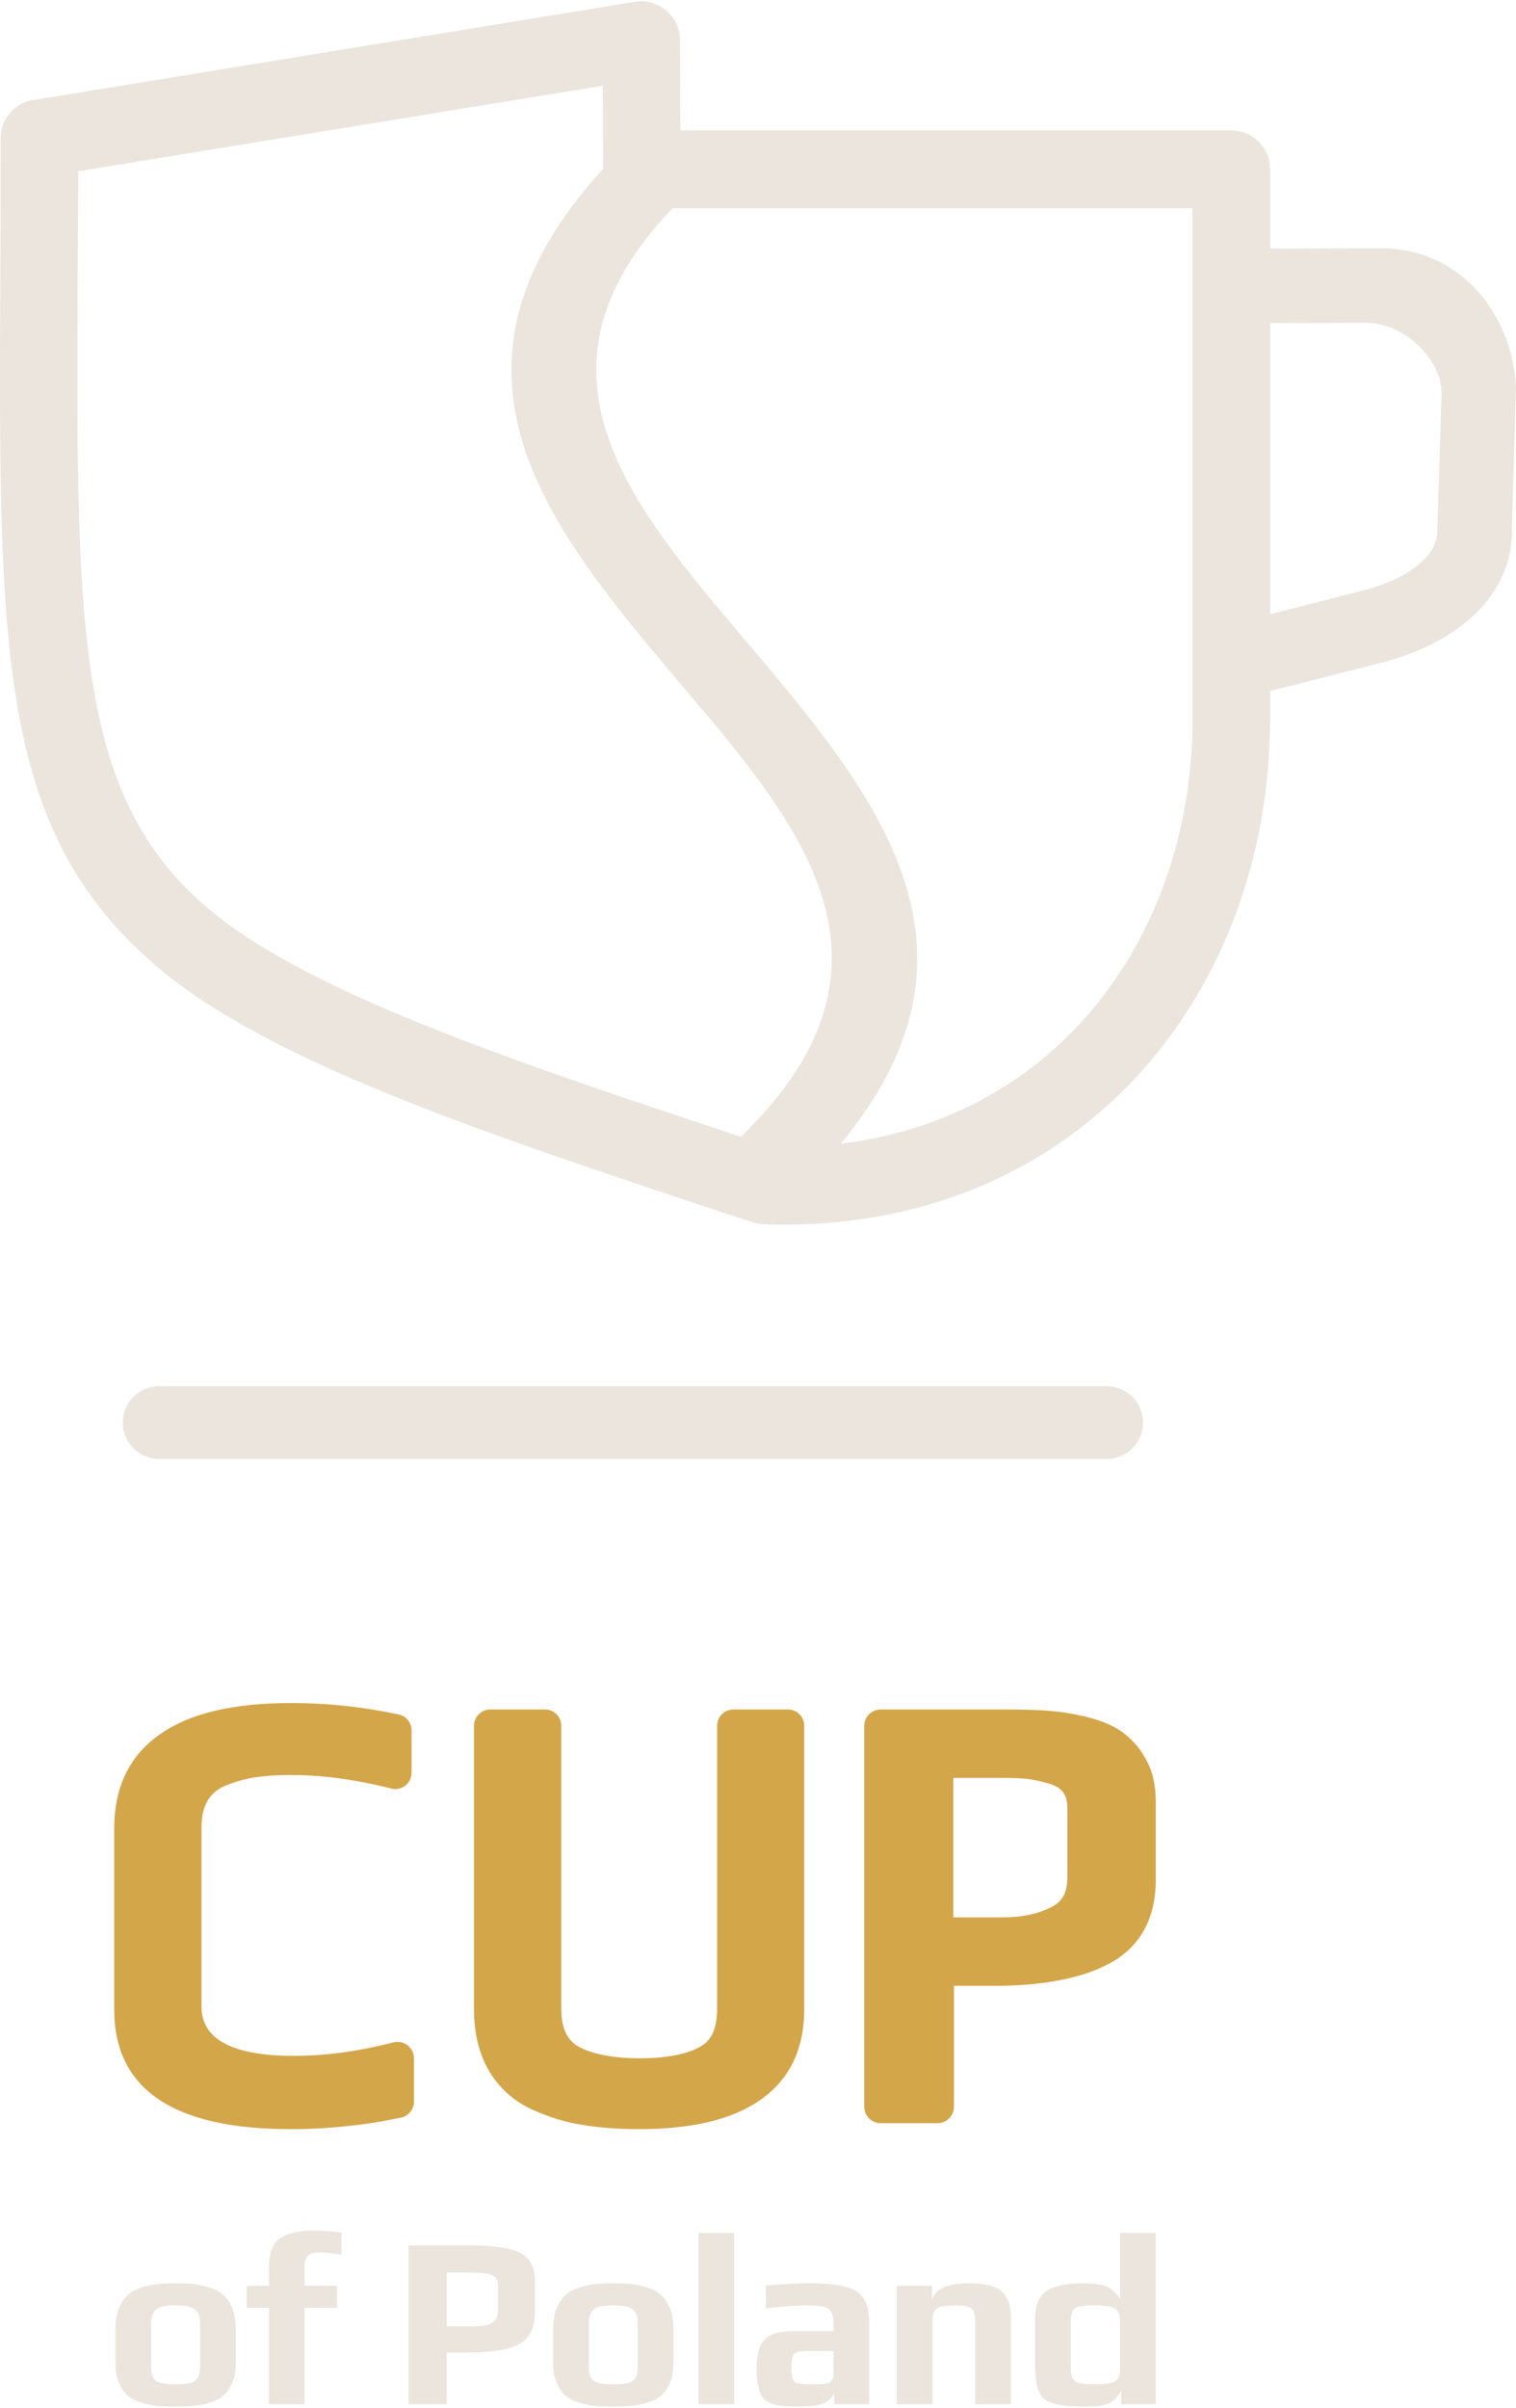
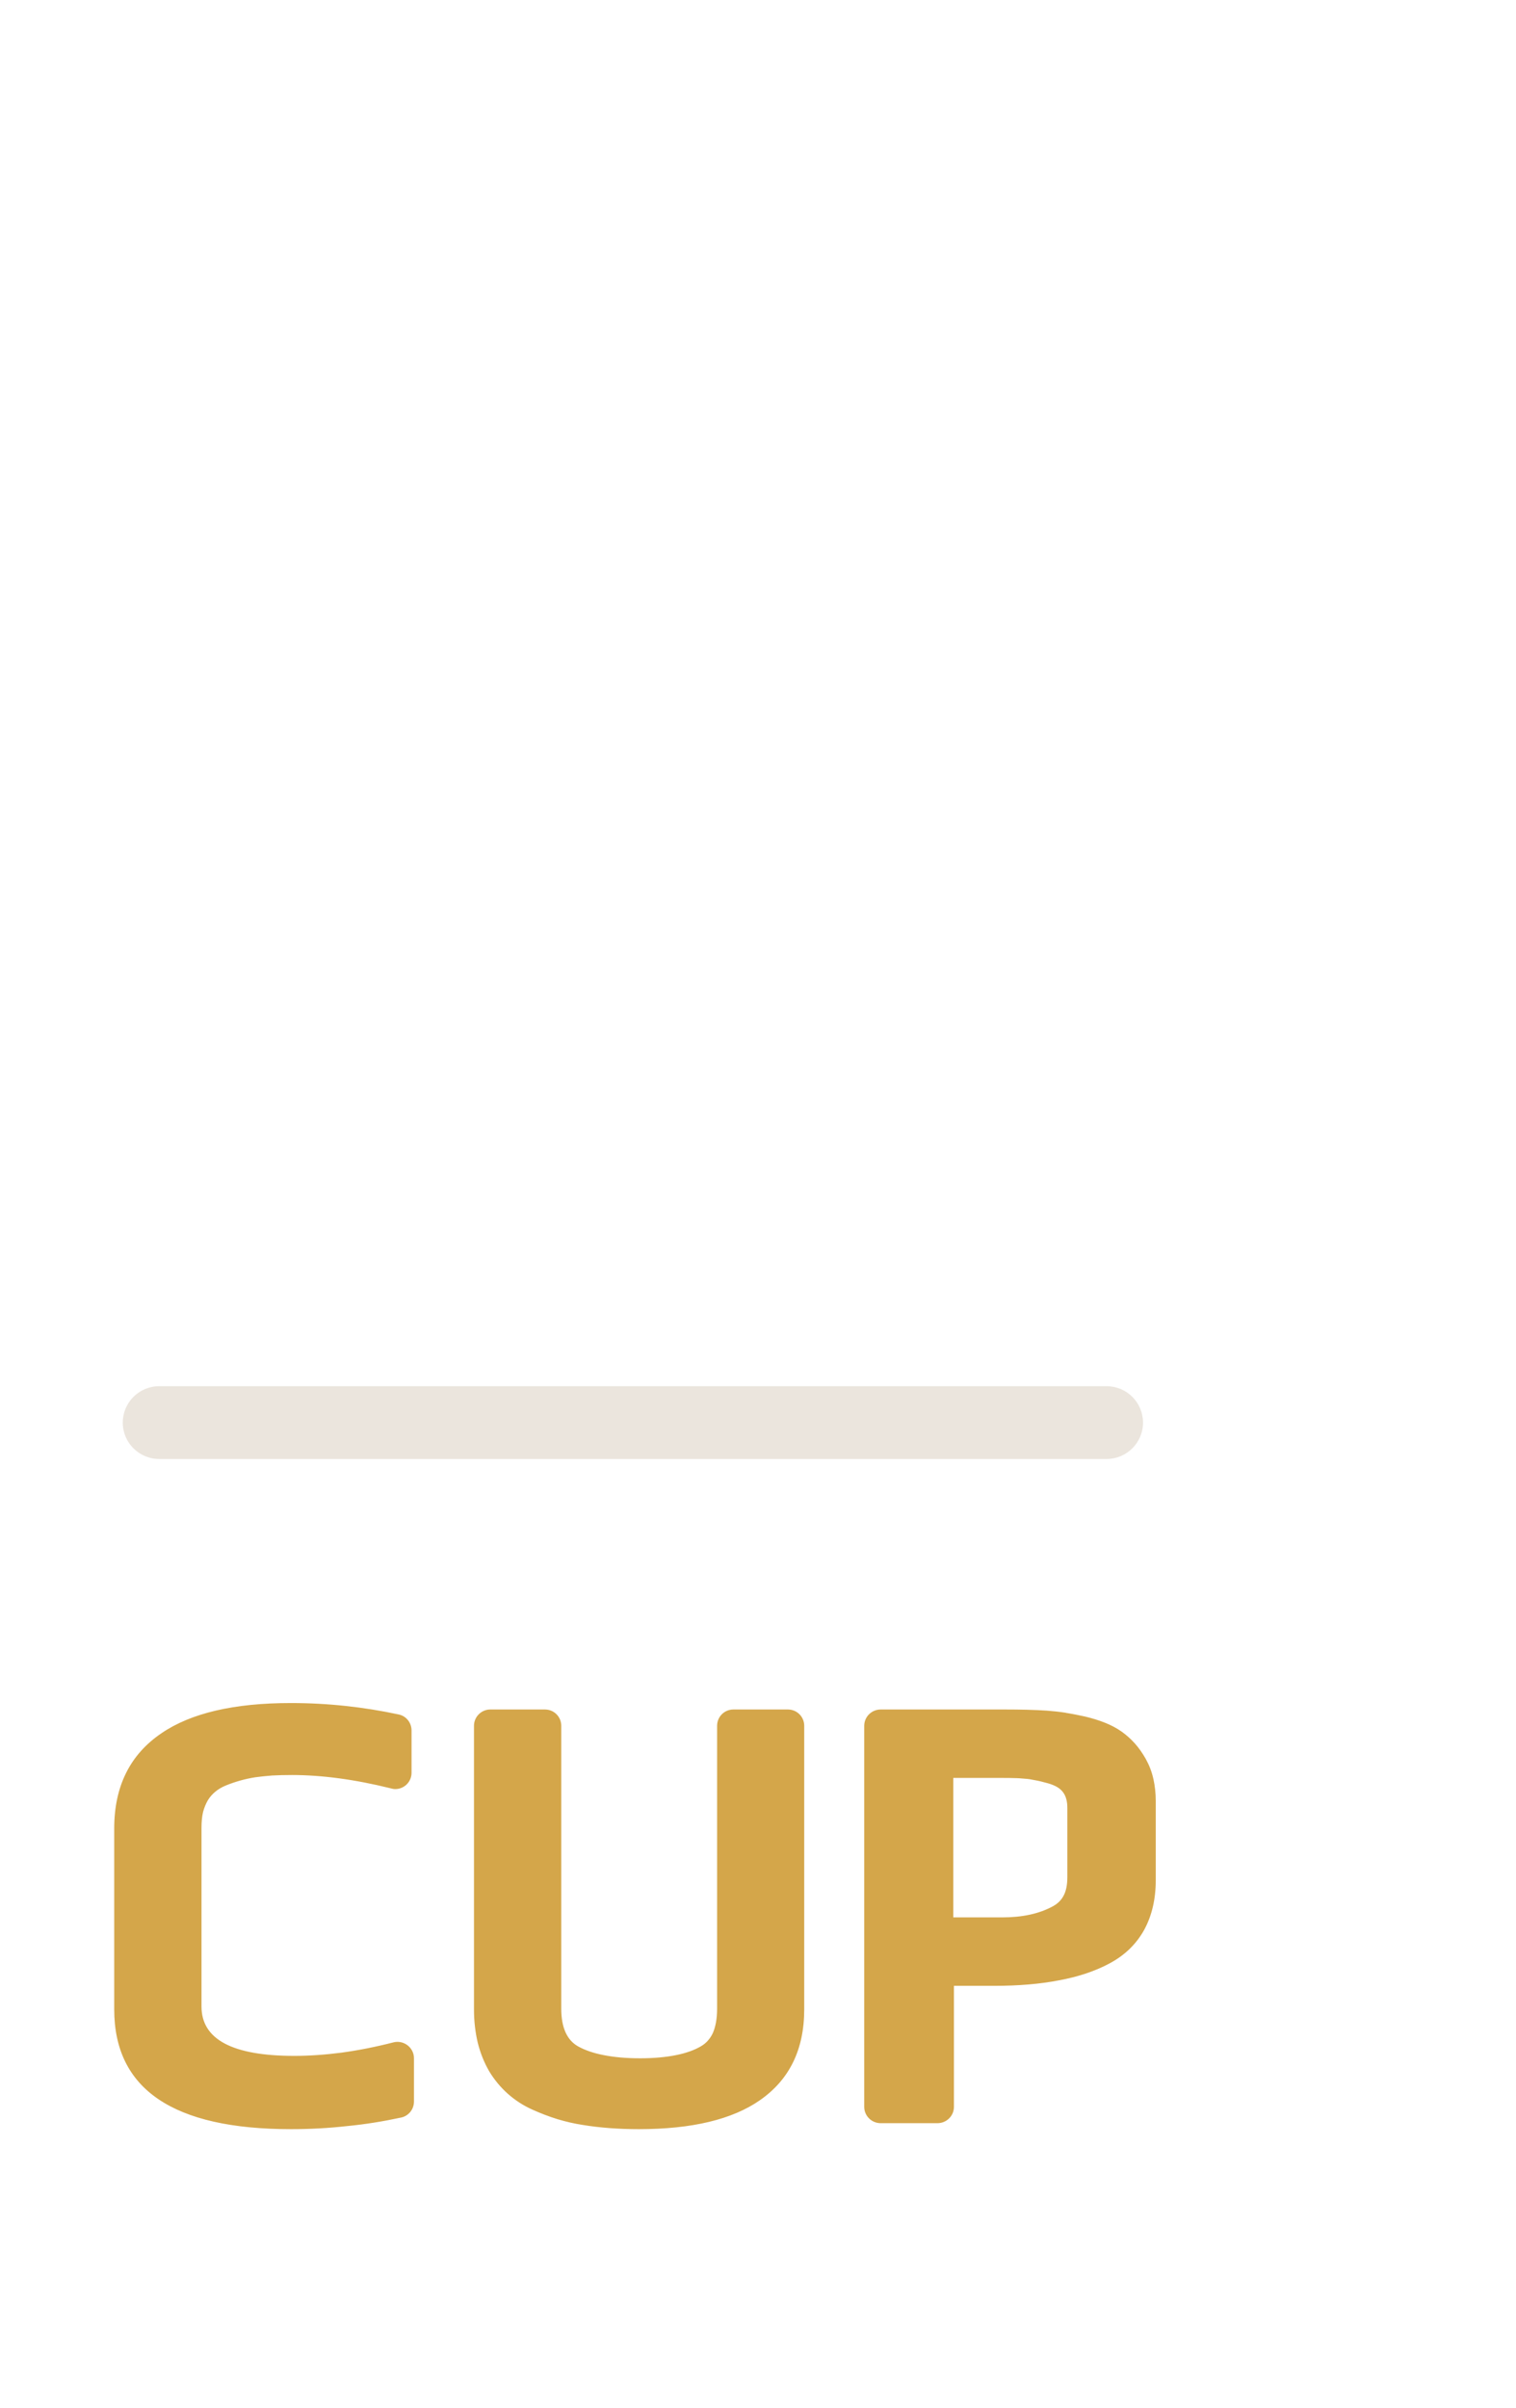
<svg xmlns="http://www.w3.org/2000/svg" xml:space="preserve" width="257px" height="408px" version="1.1" style="shape-rendering:geometricPrecision; text-rendering:geometricPrecision; image-rendering:optimizeQuality; fill-rule:evenodd; clip-rule:evenodd" viewBox="0 0 9397 14902">
  <defs>
    <style type="text/css">
   
    .fil1 {fill:#EBE5DD}
    .fil2 {fill:#D4A64A;fill-rule:nonzero}
    .fil0 {fill:#EBE5DD;fill-rule:nonzero}
   
  </style>
  </defs>
  <g id="Warstwa_x0020_1">
    <g id="_2351704399136">
-       <path class="fil0" d="M224 609l3712 -606c131,-21 254,68 276,199 3,17 3,33 3,50l2 548 3415 0c133,0 241,108 241,241l0 491 687 -2c239,-1 441,97 588,254 148,158 238,376 249,610l-25 845c10,233 -83,418 -234,562 -160,153 -385,252 -607,305l-658 167 0 173c0,28 -1,71 -3,129 -28,810 -326,1558 -842,2106 -521,551 -1260,898 -2168,898l0 1c-27,0 -69,-1 -127,-3 -28,-1 -54,-7 -78,-16l-137 -45c-1559,-517 -2880,-955 -3570,-1557 -962,-838 -957,-1945 -946,-4278 1,-161 2,-329 2,-832 0,-126 96,-230 220,-240zm3945 673c-966,1005 -265,1832 438,2662 809,954 1619,1910 604,3134 604,-74 1102,-340 1466,-726 437,-463 689,-1101 713,-1794 1,-22 1,-59 1,-112l0 -3164 -3222 0zm423 5753c1101,-1066 374,-1925 -352,-2781 -829,-978 -1655,-1953 -501,-3217l-3 -514 -3251 530 -3 630c-10,2184 -15,3220 782,3915 607,529 1853,948 3328,1437zm3281 -5041l0 1803 550 -140c153,-37 302,-99 396,-190 59,-55 95,-124 91,-205l26 -845c-10,-211 -237,-426 -469,-425l-594 2z" />
      <path class="fil1" d="M987 8580l5872 0c125,0 226,101 226,226l0 0c0,124 -101,225 -226,225l-5872 0c-125,0 -226,-101 -226,-225l0 0c0,-125 101,-226 226,-226z" />
      <path class="fil2" d="M2482 13112c-107,23 -217,41 -331,52 -115,13 -231,19 -348,19 -730,0 -1095,-248 -1095,-742l0 -1121c0,-261 98,-458 293,-590 183,-125 450,-187 802,-187 227,0 450,24 669,71 47,10 79,52 79,99l0 262c0,56 -45,101 -101,101 -10,0 -20,-2 -30,-5 -222,-55 -426,-82 -610,-82 -46,0 -87,1 -123,3 -40,3 -75,7 -105,11 -63,10 -124,27 -185,52 -47,20 -84,50 -109,91 -12,21 -22,45 -29,71 -7,29 -10,62 -10,100l0 1106c0,204 192,306 575,306 94,0 192,-7 293,-20 102,-14 210,-35 323,-64 54,-13 109,20 123,74 2,8 3,16 3,24l0 0 0 269c0,50 -36,92 -84,100zm2503 -2428l0 1757c0,249 -92,436 -275,563 -171,119 -421,179 -750,179 -128,0 -244,-9 -347,-26 -53,-8 -105,-20 -158,-36 -52,-16 -104,-36 -155,-59 -56,-25 -107,-58 -152,-98 -45,-40 -84,-87 -116,-140 -31,-54 -55,-113 -71,-178 -15,-64 -23,-132 -23,-205l0 -1757c0,-56 46,-101 101,-101l339 0c56,0 101,45 101,101l0 1753c0,116 35,194 104,233 43,24 96,42 157,54 65,13 140,20 227,20 87,0 162,-7 225,-20 60,-12 111,-30 152,-54 32,-18 56,-45 73,-79 18,-39 28,-91 28,-154l0 -1753c0,-56 45,-101 101,-101l338 0c56,0 101,45 101,101zm2179 465l0 492c0,117 -24,219 -71,306 -49,89 -121,159 -217,210 -88,47 -192,82 -312,104 -118,23 -251,34 -400,34l-251 0 0 750c0,56 -46,101 -102,101l-352 0c-56,0 -102,-45 -102,-101l0 -2361c0,-56 46,-101 102,-101l771 0c97,0 183,2 258,7 39,3 78,7 117,13 3,1 6,2 9,2 38,6 76,14 113,22 45,11 85,23 122,38 38,15 72,33 102,54 31,22 59,47 84,75 25,28 47,60 67,95 21,38 37,78 47,123l1 4c9,42 14,87 14,133zm-548 474l0 -430c0,-42 -9,-75 -28,-99 -9,-12 -21,-22 -36,-31 -16,-9 -35,-17 -57,-23 -29,-8 -56,-15 -80,-19 -23,-5 -43,-8 -61,-9 -23,-2 -45,-4 -66,-4 -18,-1 -46,-1 -84,-1l-295 0 0 864 303 0c124,0 227,-22 311,-67 31,-16 54,-38 69,-66 16,-29 24,-68 24,-115z" />
-       <path class="fil0" d="M1461 14419l0 216c0,48 -7,89 -23,122 -15,34 -33,60 -56,79 -22,19 -51,33 -87,43 -36,10 -68,17 -98,19 -30,3 -66,4 -109,4 -42,0 -78,-1 -108,-4 -30,-2 -63,-9 -98,-19 -36,-10 -65,-24 -88,-43 -22,-19 -40,-45 -56,-79 -15,-33 -22,-74 -22,-122l0 -216c0,-51 7,-94 23,-130 16,-36 35,-63 58,-82 22,-20 52,-35 88,-45 37,-11 69,-17 98,-20 29,-2 64,-4 105,-4 42,0 77,2 106,4 28,3 61,9 97,20 37,10 66,25 89,45 23,19 42,46 58,82 15,36 23,79 23,130zm-221 242l0 -277c0,-40 -10,-68 -30,-84 -21,-17 -61,-25 -122,-25 -60,0 -101,8 -121,25 -20,16 -30,44 -30,84l0 277c0,39 10,65 29,80 20,16 61,23 122,23 62,0 103,-7 122,-23 20,-15 30,-41 30,-80zm877 -701c-61,-9 -105,-13 -131,-13 -36,0 -62,6 -76,18 -15,11 -22,33 -22,66l0 122 201 0 0 137 -201 0 0 597 -221 0 0 -597 -138 0 0 -137 138 0 0 -110c0,-90 22,-151 68,-183 45,-33 117,-49 216,-49 43,0 98,4 166,12l0 137zm1199 169l0 187c0,97 -32,163 -97,198 -65,36 -171,53 -320,53l-130 0 0 320 -236 0 0 -983 393 0c140,0 240,15 300,46 60,31 90,90 90,179zm-229 179l0 -158c0,-31 -12,-52 -36,-62 -25,-11 -69,-16 -135,-16l-147 0 0 333 150 0c62,0 105,-7 130,-22 26,-15 38,-40 38,-75zm1087 111l0 216c0,48 -7,89 -22,122 -16,34 -34,60 -56,79 -23,19 -52,33 -88,43 -35,10 -68,17 -98,19 -30,3 -66,4 -108,4 -43,0 -79,-1 -109,-4 -30,-2 -62,-9 -98,-19 -36,-10 -65,-24 -87,-43 -23,-19 -41,-45 -56,-79 -16,-33 -23,-74 -23,-122l0 -216c0,-51 8,-94 23,-130 16,-36 35,-63 58,-82 23,-20 52,-35 89,-45 36,-11 69,-17 97,-20 29,-2 64,-4 106,-4 41,0 76,2 105,4 29,3 61,9 98,20 36,10 66,25 88,45 23,19 42,46 58,82 16,36 23,79 23,130zm-221 242l0 -277c0,-40 -10,-68 -30,-84 -20,-17 -61,-25 -121,-25 -61,0 -101,8 -122,25 -20,16 -30,44 -30,84l0 277c0,39 10,65 30,80 19,16 60,23 122,23 61,0 102,-7 122,-23 19,-15 29,-41 29,-80zm598 226l-221 0 0 -1061 221 0 0 1061zm837 0l-217 0 0 -67c-16,30 -39,51 -69,63 -31,13 -86,19 -167,19 -99,0 -165,-15 -197,-45 -32,-31 -48,-94 -48,-190 0,-87 16,-147 50,-181 33,-34 93,-51 178,-51l249 0 0 -50c0,-44 -10,-74 -31,-88 -21,-15 -65,-22 -131,-22 -63,0 -149,6 -258,18l0 -140c84,-10 177,-15 281,-15 135,0 229,17 281,50 53,32 79,97 79,194l0 505zm-221 -188l0 -142 -152 0c-48,0 -78,5 -91,16 -12,11 -18,41 -18,90 0,47 7,76 19,86 13,10 45,15 96,15 26,0 44,0 57,-1 12,0 25,-1 39,-3 14,-2 24,-6 29,-10 6,-5 11,-11 15,-19 4,-8 6,-19 6,-32zm1099 188l-221 0 0 -509c0,-41 -7,-68 -20,-82 -14,-14 -47,-21 -98,-21 -64,0 -104,7 -121,20 -18,14 -26,41 -26,83l0 509 -221 0 0 -734 218 0 0 90c17,-70 95,-105 235,-105 97,0 163,18 200,53 36,34 54,87 54,158l0 538zm898 0l-214 0 0 -83c-17,27 -32,47 -46,59 -15,13 -36,23 -64,29 -28,7 -69,10 -121,10 -126,0 -207,-16 -246,-47 -38,-31 -57,-101 -57,-209l0 -286c0,-83 23,-141 70,-173 47,-32 121,-49 222,-49 73,0 124,7 153,21 29,13 57,39 82,76l0 -409 221 0 0 1061zm-221 -220l0 -295c0,-37 -10,-62 -30,-76 -19,-14 -62,-21 -126,-21 -68,0 -110,6 -126,19 -16,14 -24,42 -24,85l0 281c0,40 8,68 24,82 16,15 54,22 114,22 71,0 117,-6 138,-19 20,-12 30,-38 30,-78z" />
    </g>
  </g>
</svg>